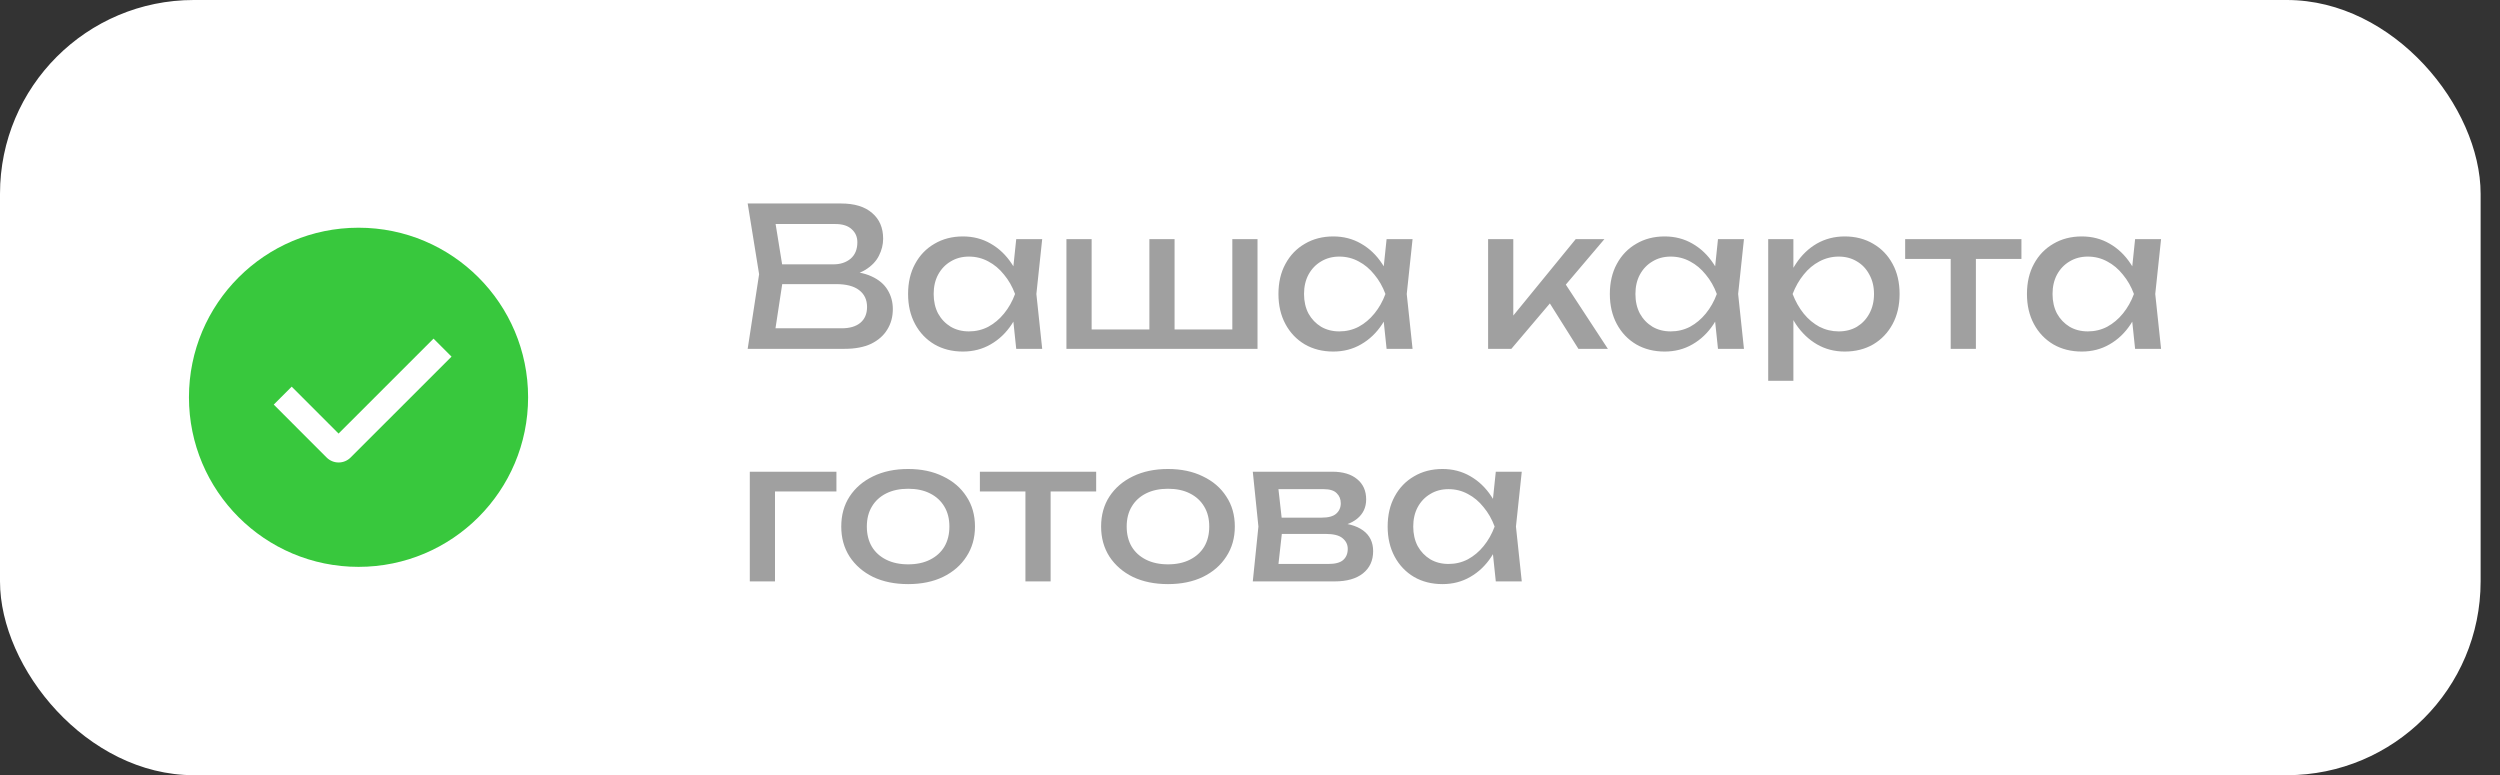
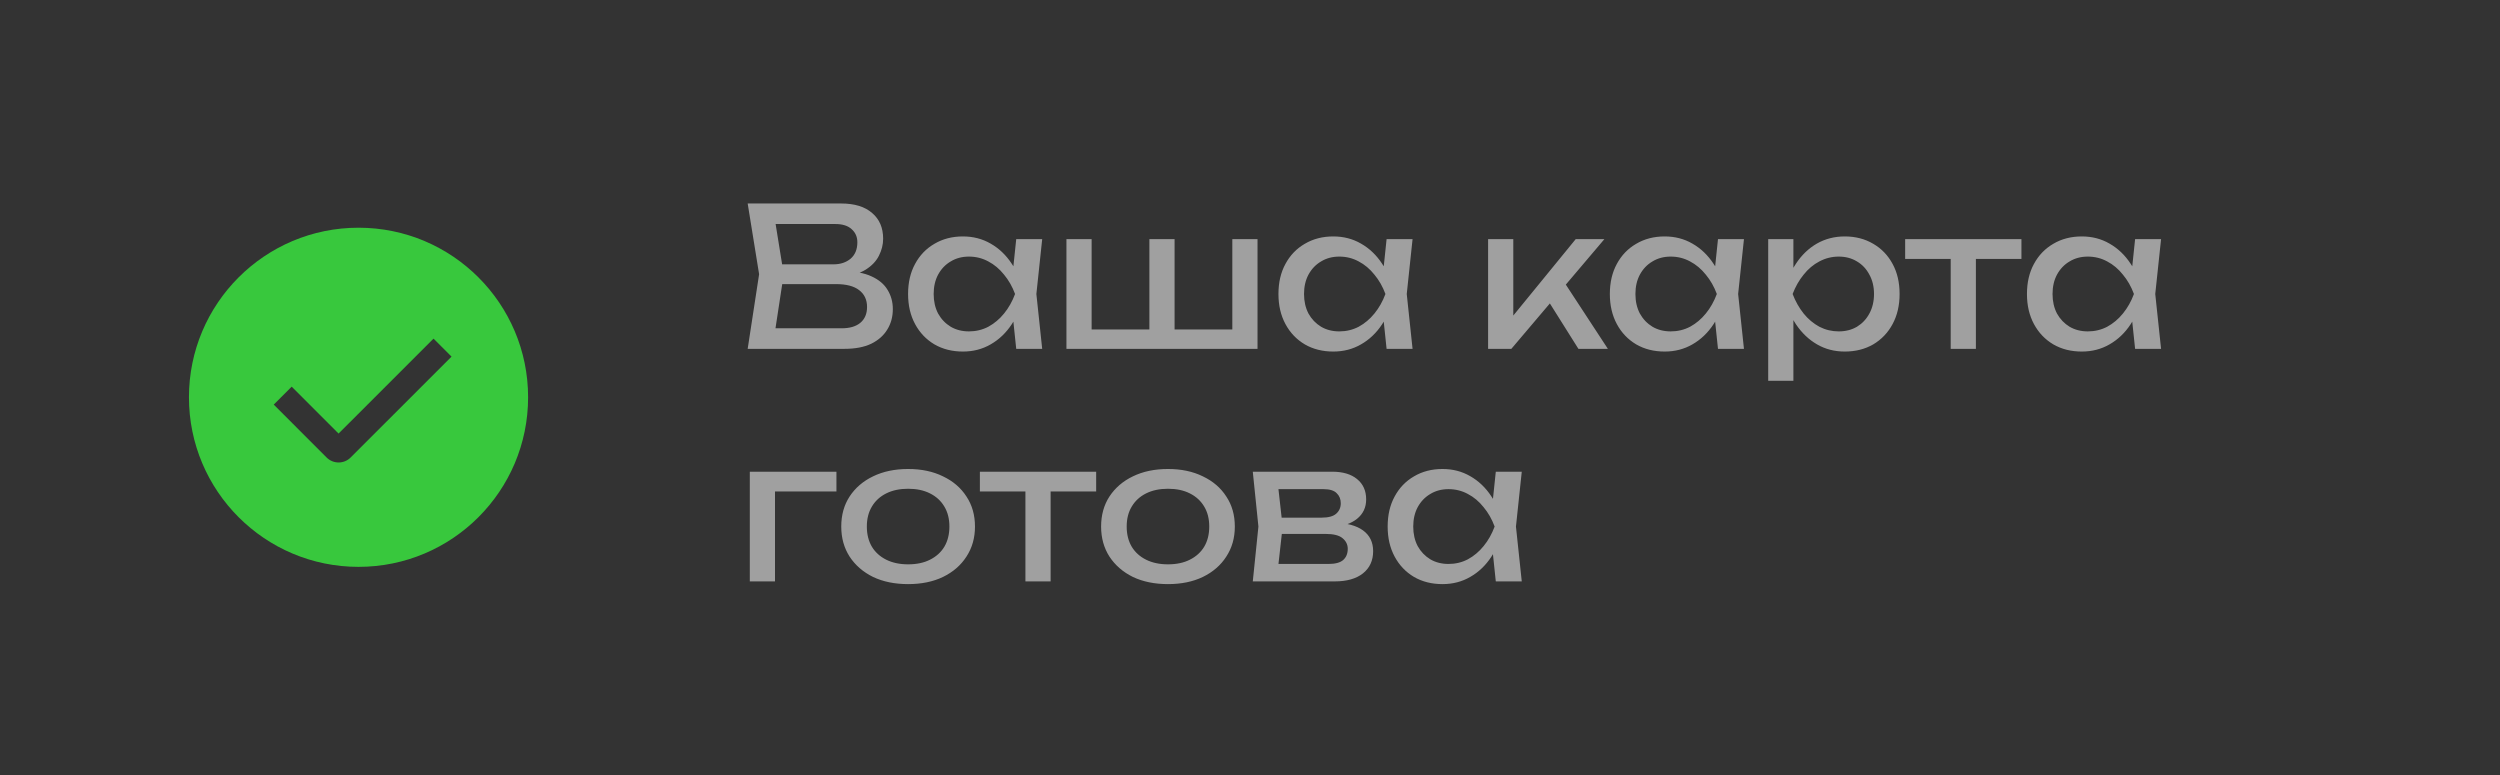
<svg xmlns="http://www.w3.org/2000/svg" width="129" height="40" viewBox="0 0 129 40" fill="none">
  <rect x="0" y="0" width="129" height="40" fill="#333333" stroke="none" />
-   <rect width="128" height="40" rx="10" fill="white" />
  <path d="M43.39 14.28L43.52 13.99C44.113 13.997 44.597 14.087 44.97 14.26C45.35 14.433 45.627 14.667 45.8 14.96C45.98 15.253 46.07 15.583 46.07 15.95C46.07 16.35 45.973 16.703 45.78 17.01C45.593 17.317 45.317 17.56 44.95 17.74C44.583 17.913 44.127 18 43.58 18H38.58L39.17 14.15L38.58 10.5H43.4C44.093 10.5 44.627 10.663 45 10.99C45.38 11.31 45.57 11.753 45.57 12.32C45.57 12.62 45.497 12.913 45.35 13.2C45.21 13.48 44.98 13.72 44.66 13.92C44.347 14.113 43.923 14.233 43.39 14.28ZM39.91 17.63L39.4 16.94H43.43C43.843 16.94 44.163 16.847 44.39 16.66C44.623 16.467 44.74 16.193 44.74 15.84C44.74 15.467 44.603 15.177 44.33 14.97C44.063 14.763 43.667 14.66 43.14 14.66H39.89V13.64H43.01C43.363 13.64 43.657 13.543 43.89 13.35C44.123 13.15 44.24 12.867 44.24 12.5C44.24 12.227 44.143 12.003 43.95 11.83C43.757 11.65 43.477 11.56 43.11 11.56H39.4L39.91 10.87L40.44 14.15L39.91 17.63ZM52.437 18L52.217 15.9L52.477 15.17L52.217 14.45L52.437 12.34H53.777L53.477 15.17L53.777 18H52.437ZM52.837 15.17C52.71 15.763 52.5 16.283 52.207 16.73C51.913 17.177 51.55 17.523 51.117 17.77C50.69 18.017 50.214 18.14 49.687 18.14C49.133 18.14 48.644 18.017 48.217 17.77C47.79 17.517 47.457 17.167 47.217 16.72C46.977 16.273 46.857 15.757 46.857 15.17C46.857 14.577 46.977 14.06 47.217 13.62C47.457 13.173 47.79 12.827 48.217 12.58C48.644 12.327 49.133 12.2 49.687 12.2C50.214 12.2 50.69 12.323 51.117 12.57C51.55 12.817 51.913 13.163 52.207 13.61C52.507 14.05 52.717 14.57 52.837 15.17ZM48.177 15.17C48.177 15.55 48.254 15.887 48.407 16.18C48.567 16.467 48.783 16.693 49.057 16.86C49.33 17.02 49.644 17.1 49.997 17.1C50.357 17.1 50.69 17.02 50.997 16.86C51.303 16.693 51.574 16.467 51.807 16.18C52.047 15.887 52.237 15.55 52.377 15.17C52.237 14.79 52.047 14.457 51.807 14.17C51.574 13.877 51.303 13.65 50.997 13.49C50.69 13.323 50.357 13.24 49.997 13.24C49.644 13.24 49.33 13.323 49.057 13.49C48.783 13.65 48.567 13.877 48.407 14.17C48.254 14.457 48.177 14.79 48.177 15.17ZM55.028 18V12.34H56.328V17.39L55.928 17H59.528L59.308 17.39V12.34H60.608V17.39L60.288 17H63.988L63.588 17.39V12.34H64.888V18H55.028ZM71.548 18L71.328 15.9L71.588 15.17L71.328 14.45L71.548 12.34H72.888L72.588 15.17L72.888 18H71.548ZM71.948 15.17C71.822 15.763 71.612 16.283 71.318 16.73C71.025 17.177 70.662 17.523 70.228 17.77C69.802 18.017 69.325 18.14 68.798 18.14C68.245 18.14 67.755 18.017 67.328 17.77C66.901 17.517 66.568 17.167 66.328 16.72C66.088 16.273 65.968 15.757 65.968 15.17C65.968 14.577 66.088 14.06 66.328 13.62C66.568 13.173 66.901 12.827 67.328 12.58C67.755 12.327 68.245 12.2 68.798 12.2C69.325 12.2 69.802 12.323 70.228 12.57C70.662 12.817 71.025 13.163 71.318 13.61C71.618 14.05 71.828 14.57 71.948 15.17ZM67.288 15.17C67.288 15.55 67.365 15.887 67.518 16.18C67.678 16.467 67.895 16.693 68.168 16.86C68.442 17.02 68.755 17.1 69.108 17.1C69.468 17.1 69.802 17.02 70.108 16.86C70.415 16.693 70.685 16.467 70.918 16.18C71.158 15.887 71.348 15.55 71.488 15.17C71.348 14.79 71.158 14.457 70.918 14.17C70.685 13.877 70.415 13.65 70.108 13.49C69.802 13.323 69.468 13.24 69.108 13.24C68.755 13.24 68.442 13.323 68.168 13.49C67.895 13.65 67.678 13.877 67.518 14.17C67.365 14.457 67.288 14.79 67.288 15.17ZM76.786 18V12.34H78.086V16.9L77.696 16.76L81.306 12.34H82.786L77.986 18H76.786ZM81.446 18L79.686 15.2L80.596 14.38L82.966 18H81.446ZM88.648 18L88.428 15.9L88.688 15.17L88.428 14.45L88.648 12.34H89.988L89.688 15.17L89.988 18H88.648ZM89.048 15.17C88.921 15.763 88.711 16.283 88.418 16.73C88.124 17.177 87.761 17.523 87.328 17.77C86.901 18.017 86.424 18.14 85.898 18.14C85.344 18.14 84.854 18.017 84.428 17.77C84.001 17.517 83.668 17.167 83.428 16.72C83.188 16.273 83.068 15.757 83.068 15.17C83.068 14.577 83.188 14.06 83.428 13.62C83.668 13.173 84.001 12.827 84.428 12.58C84.854 12.327 85.344 12.2 85.898 12.2C86.424 12.2 86.901 12.323 87.328 12.57C87.761 12.817 88.124 13.163 88.418 13.61C88.718 14.05 88.928 14.57 89.048 15.17ZM84.388 15.17C84.388 15.55 84.464 15.887 84.618 16.18C84.778 16.467 84.994 16.693 85.268 16.86C85.541 17.02 85.854 17.1 86.208 17.1C86.568 17.1 86.901 17.02 87.208 16.86C87.514 16.693 87.784 16.467 88.018 16.18C88.258 15.887 88.448 15.55 88.588 15.17C88.448 14.79 88.258 14.457 88.018 14.17C87.784 13.877 87.514 13.65 87.208 13.49C86.901 13.323 86.568 13.24 86.208 13.24C85.854 13.24 85.541 13.323 85.268 13.49C84.994 13.65 84.778 13.877 84.618 14.17C84.464 14.457 84.388 14.79 84.388 15.17ZM91.239 12.34H92.539V14.31L92.479 14.51V15.65L92.539 16V19.65H91.239V12.34ZM92.039 15.17C92.165 14.57 92.376 14.05 92.669 13.61C92.962 13.163 93.322 12.817 93.749 12.57C94.182 12.323 94.662 12.2 95.189 12.2C95.742 12.2 96.232 12.327 96.659 12.58C97.085 12.827 97.419 13.173 97.659 13.62C97.899 14.06 98.019 14.577 98.019 15.17C98.019 15.757 97.899 16.273 97.659 16.72C97.419 17.167 97.085 17.517 96.659 17.77C96.232 18.017 95.742 18.14 95.189 18.14C94.662 18.14 94.186 18.017 93.759 17.77C93.332 17.523 92.969 17.177 92.669 16.73C92.376 16.283 92.165 15.763 92.039 15.17ZM96.699 15.17C96.699 14.79 96.619 14.457 96.459 14.17C96.305 13.877 96.092 13.65 95.819 13.49C95.546 13.323 95.232 13.24 94.879 13.24C94.525 13.24 94.192 13.323 93.879 13.49C93.572 13.65 93.302 13.877 93.069 14.17C92.835 14.457 92.645 14.79 92.499 15.17C92.645 15.55 92.835 15.887 93.069 16.18C93.302 16.467 93.572 16.693 93.879 16.86C94.192 17.02 94.525 17.1 94.879 17.1C95.232 17.1 95.546 17.02 95.819 16.86C96.092 16.693 96.305 16.467 96.459 16.18C96.619 15.887 96.699 15.55 96.699 15.17ZM100.656 12.79H101.956V18H100.656V12.79ZM98.306 12.34H104.306V13.36H98.306V12.34ZM110.171 18L109.951 15.9L110.211 15.17L109.951 14.45L110.171 12.34H111.511L111.211 15.17L111.511 18H110.171ZM110.571 15.17C110.445 15.763 110.235 16.283 109.941 16.73C109.648 17.177 109.285 17.523 108.851 17.77C108.425 18.017 107.948 18.14 107.421 18.14C106.868 18.14 106.378 18.017 105.951 17.77C105.525 17.517 105.191 17.167 104.951 16.72C104.711 16.273 104.591 15.757 104.591 15.17C104.591 14.577 104.711 14.06 104.951 13.62C105.191 13.173 105.525 12.827 105.951 12.58C106.378 12.327 106.868 12.2 107.421 12.2C107.948 12.2 108.425 12.323 108.851 12.57C109.285 12.817 109.648 13.163 109.941 13.61C110.241 14.05 110.451 14.57 110.571 15.17ZM105.911 15.17C105.911 15.55 105.988 15.887 106.141 16.18C106.301 16.467 106.518 16.693 106.791 16.86C107.065 17.02 107.378 17.1 107.731 17.1C108.091 17.1 108.425 17.02 108.731 16.86C109.038 16.693 109.308 16.467 109.541 16.18C109.781 15.887 109.971 15.55 110.111 15.17C109.971 14.79 109.781 14.457 109.541 14.17C109.308 13.877 109.038 13.65 108.731 13.49C108.425 13.323 108.091 13.24 107.731 13.24C107.378 13.24 107.065 13.323 106.791 13.49C106.518 13.65 106.301 13.877 106.141 14.17C105.988 14.457 105.911 14.79 105.911 15.17ZM43.16 24.34V25.36H39.39L39.99 24.76V30H38.69V24.34H43.16ZM46.859 30.14C46.172 30.14 45.569 30.017 45.049 29.77C44.536 29.517 44.132 29.167 43.839 28.72C43.552 28.273 43.409 27.757 43.409 27.17C43.409 26.577 43.552 26.06 43.839 25.62C44.132 25.173 44.536 24.827 45.049 24.58C45.569 24.327 46.172 24.2 46.859 24.2C47.546 24.2 48.146 24.327 48.659 24.58C49.179 24.827 49.582 25.173 49.869 25.62C50.162 26.06 50.309 26.577 50.309 27.17C50.309 27.757 50.162 28.273 49.869 28.72C49.582 29.167 49.179 29.517 48.659 29.77C48.146 30.017 47.546 30.14 46.859 30.14ZM46.859 29.12C47.299 29.12 47.676 29.04 47.989 28.88C48.309 28.72 48.556 28.497 48.729 28.21C48.902 27.917 48.989 27.57 48.989 27.17C48.989 26.77 48.902 26.427 48.729 26.14C48.556 25.847 48.309 25.62 47.989 25.46C47.676 25.3 47.299 25.22 46.859 25.22C46.426 25.22 46.049 25.3 45.729 25.46C45.409 25.62 45.162 25.847 44.989 26.14C44.816 26.427 44.729 26.77 44.729 27.17C44.729 27.57 44.816 27.917 44.989 28.21C45.162 28.497 45.409 28.72 45.729 28.88C46.049 29.04 46.426 29.12 46.859 29.12ZM52.912 24.79H54.212V30H52.912V24.79ZM50.562 24.34H56.562V25.36H50.562V24.34ZM60.267 30.14C59.581 30.14 58.977 30.017 58.457 29.77C57.944 29.517 57.541 29.167 57.247 28.72C56.961 28.273 56.817 27.757 56.817 27.17C56.817 26.577 56.961 26.06 57.247 25.62C57.541 25.173 57.944 24.827 58.457 24.58C58.977 24.327 59.581 24.2 60.267 24.2C60.954 24.2 61.554 24.327 62.067 24.58C62.587 24.827 62.991 25.173 63.277 25.62C63.571 26.06 63.717 26.577 63.717 27.17C63.717 27.757 63.571 28.273 63.277 28.72C62.991 29.167 62.587 29.517 62.067 29.77C61.554 30.017 60.954 30.14 60.267 30.14ZM60.267 29.12C60.707 29.12 61.084 29.04 61.397 28.88C61.717 28.72 61.964 28.497 62.137 28.21C62.311 27.917 62.397 27.57 62.397 27.17C62.397 26.77 62.311 26.427 62.137 26.14C61.964 25.847 61.717 25.62 61.397 25.46C61.084 25.3 60.707 25.22 60.267 25.22C59.834 25.22 59.457 25.3 59.137 25.46C58.817 25.62 58.571 25.847 58.397 26.14C58.224 26.427 58.137 26.77 58.137 27.17C58.137 27.57 58.224 27.917 58.397 28.21C58.571 28.497 58.817 28.72 59.137 28.88C59.457 29.04 59.834 29.12 60.267 29.12ZM64.644 30L64.934 27.17L64.644 24.34H68.744C69.291 24.34 69.717 24.467 70.024 24.72C70.337 24.973 70.494 25.323 70.494 25.77C70.494 26.183 70.337 26.517 70.024 26.77C69.717 27.017 69.287 27.163 68.734 27.21L68.834 26.97C69.487 26.983 69.987 27.117 70.334 27.37C70.681 27.623 70.854 27.98 70.854 28.44C70.854 28.927 70.677 29.31 70.324 29.59C69.977 29.863 69.494 30 68.874 30H64.644ZM65.904 29.68L65.404 29.1H68.544C68.897 29.1 69.151 29.033 69.304 28.9C69.464 28.76 69.544 28.567 69.544 28.32C69.544 28.1 69.454 27.917 69.274 27.77C69.101 27.623 68.807 27.55 68.394 27.55H65.684V26.71H68.204C68.544 26.71 68.791 26.643 68.944 26.51C69.104 26.37 69.184 26.19 69.184 25.97C69.184 25.757 69.114 25.583 68.974 25.45C68.841 25.31 68.614 25.24 68.294 25.24H65.414L65.904 24.67L66.184 27.17L65.904 29.68ZM77.183 30L76.963 27.9L77.223 27.17L76.963 26.45L77.183 24.34H78.523L78.223 27.17L78.523 30H77.183ZM77.583 27.17C77.456 27.763 77.246 28.283 76.953 28.73C76.66 29.177 76.296 29.523 75.863 29.77C75.436 30.017 74.96 30.14 74.433 30.14C73.88 30.14 73.39 30.017 72.963 29.77C72.536 29.517 72.203 29.167 71.963 28.72C71.723 28.273 71.603 27.757 71.603 27.17C71.603 26.577 71.723 26.06 71.963 25.62C72.203 25.173 72.536 24.827 72.963 24.58C73.39 24.327 73.88 24.2 74.433 24.2C74.96 24.2 75.436 24.323 75.863 24.57C76.296 24.817 76.66 25.163 76.953 25.61C77.253 26.05 77.463 26.57 77.583 27.17ZM72.923 27.17C72.923 27.55 73 27.887 73.153 28.18C73.313 28.467 73.53 28.693 73.803 28.86C74.076 29.02 74.39 29.1 74.743 29.1C75.103 29.1 75.436 29.02 75.743 28.86C76.05 28.693 76.32 28.467 76.553 28.18C76.793 27.887 76.983 27.55 77.123 27.17C76.983 26.79 76.793 26.457 76.553 26.17C76.32 25.877 76.05 25.65 75.743 25.49C75.436 25.323 75.103 25.24 74.743 25.24C74.39 25.24 74.076 25.323 73.803 25.49C73.53 25.65 73.313 25.877 73.153 26.17C73 26.457 72.923 26.79 72.923 27.17Z" fill="#A0A0A0" />
  <path fill-rule="evenodd" clip-rule="evenodd" d="M18.5 29.25C13.667 29.25 9.75 25.333 9.75 20.5C9.75 15.667 13.667 11.75 18.5 11.75C23.333 11.75 27.25 15.667 27.25 20.5C27.25 25.333 23.333 29.25 18.5 29.25ZM17.47 22.372L15.051 19.951L14.125 20.877L16.854 23.608C17.018 23.772 17.241 23.864 17.473 23.864C17.705 23.864 17.927 23.772 18.091 23.608L23.299 18.402L22.37 17.473L17.47 22.372Z" fill="#38C83D" />
</svg>